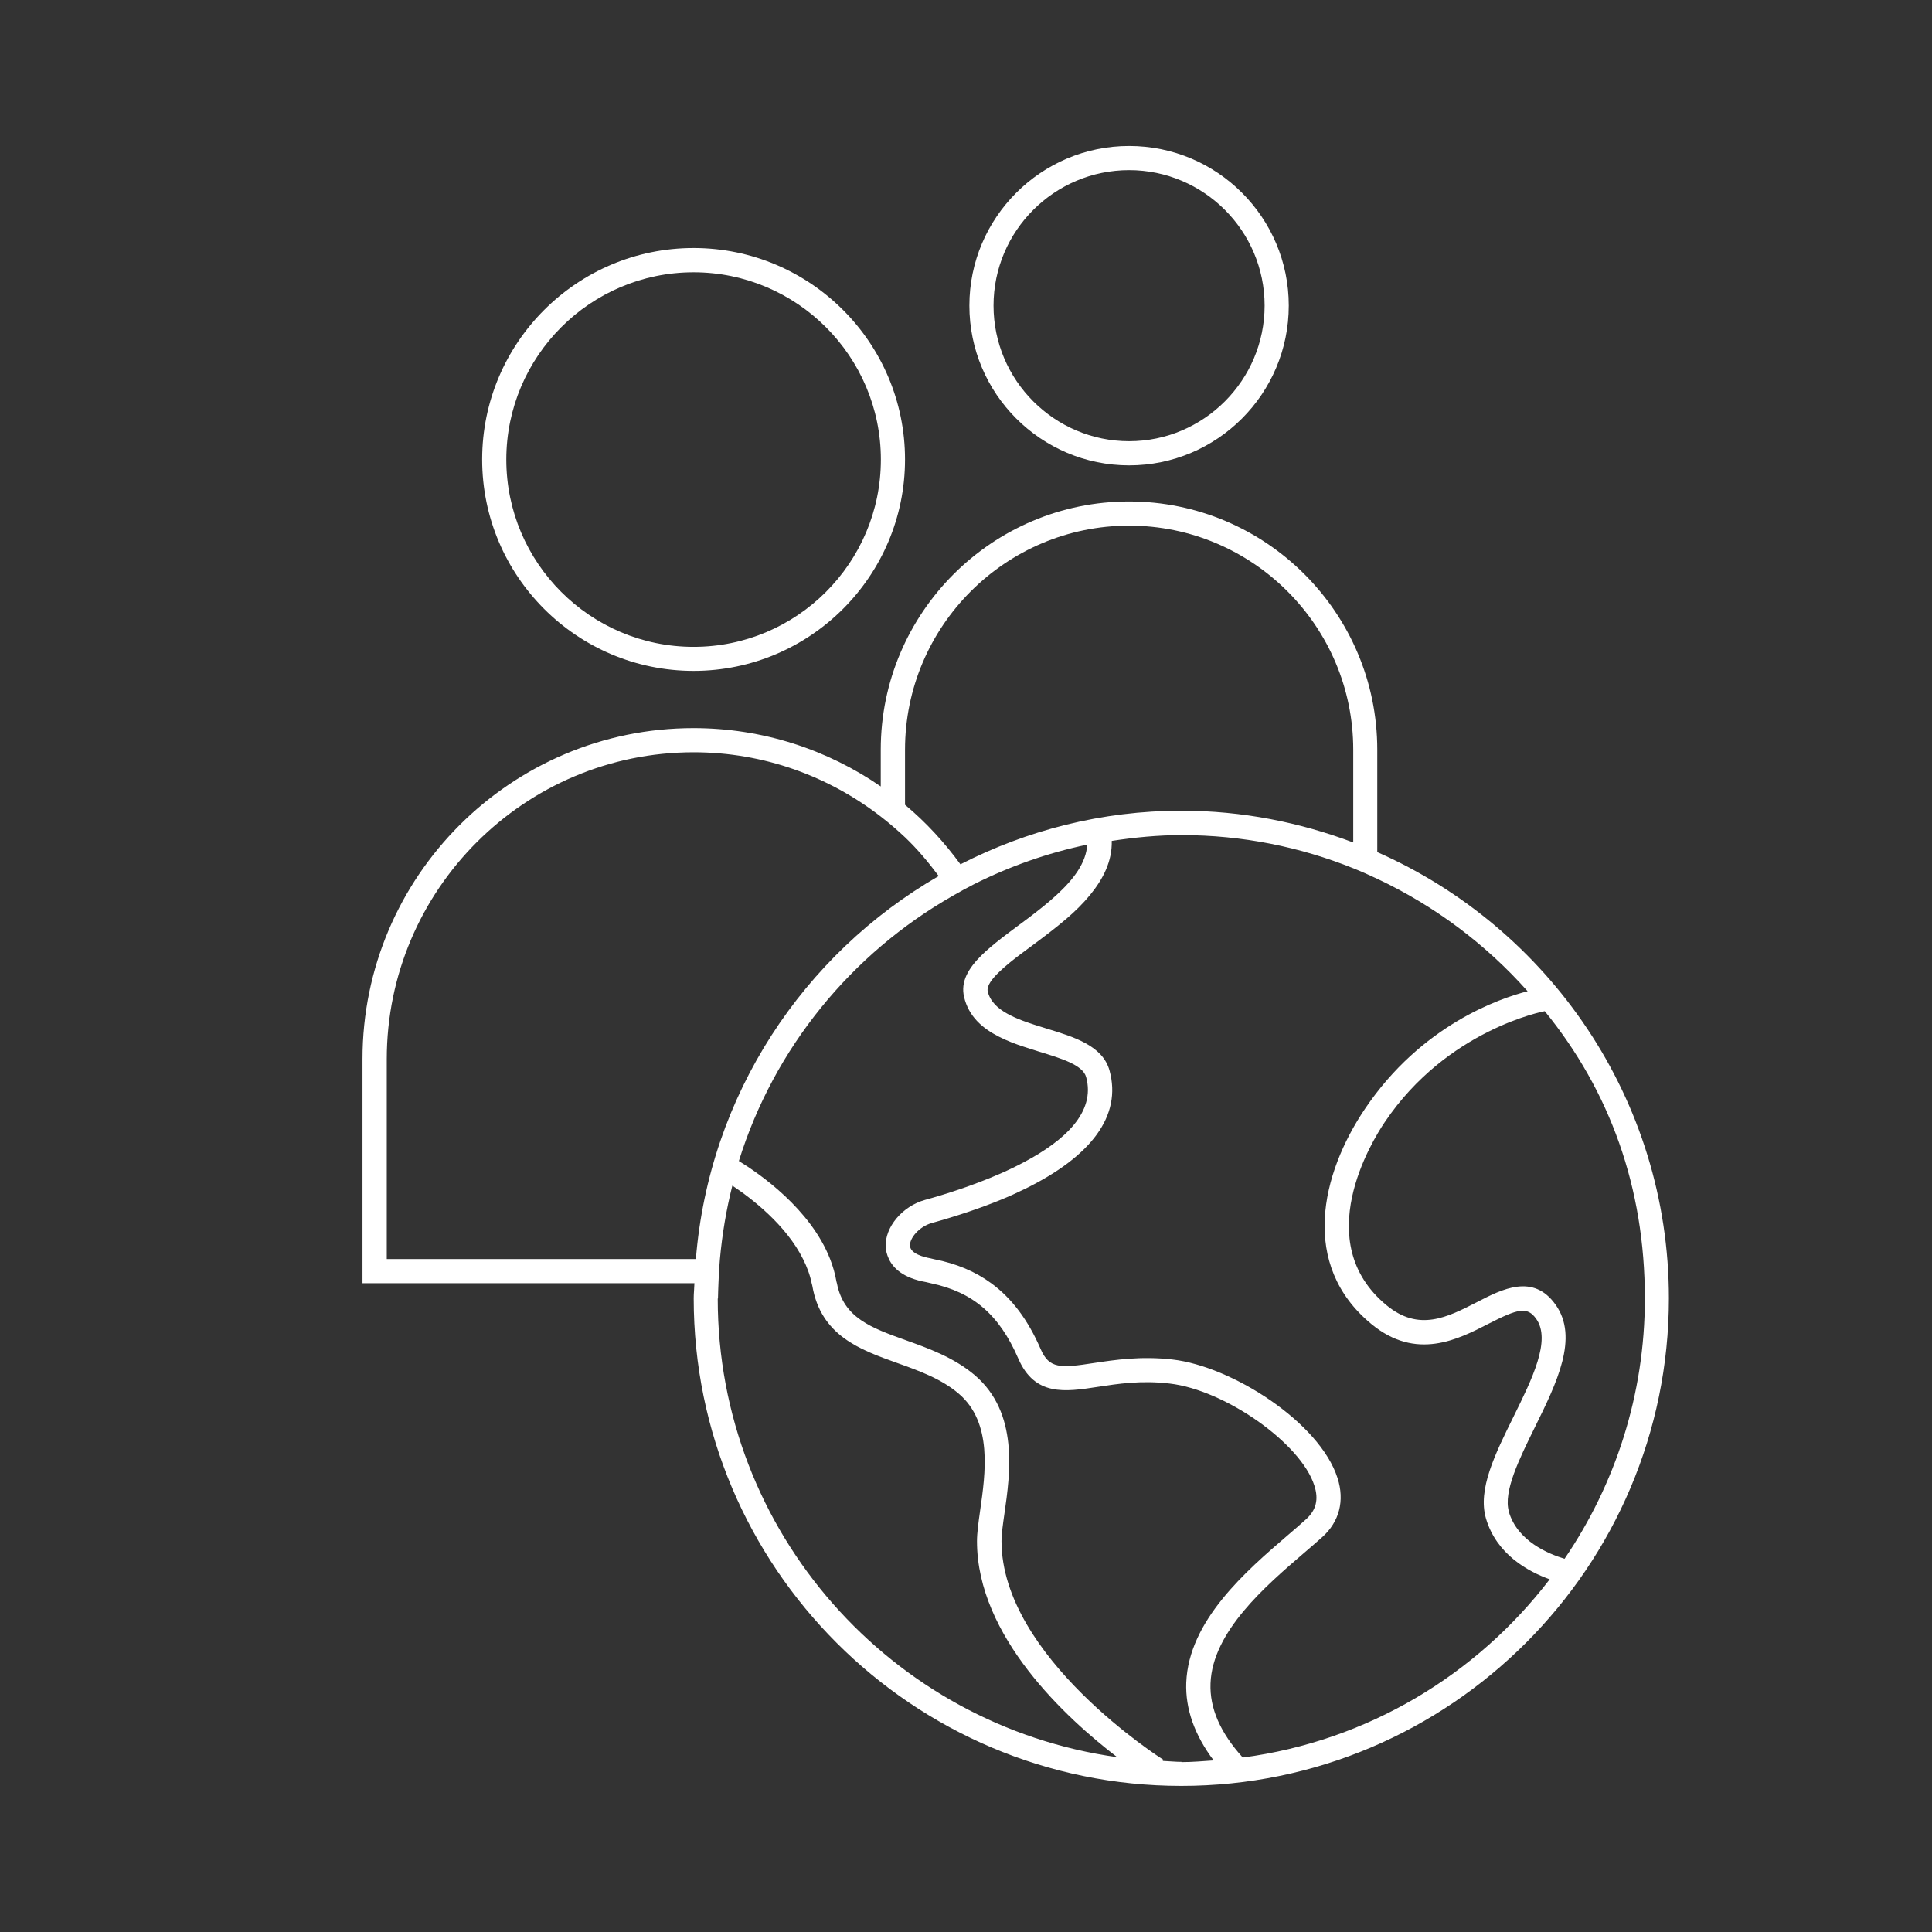
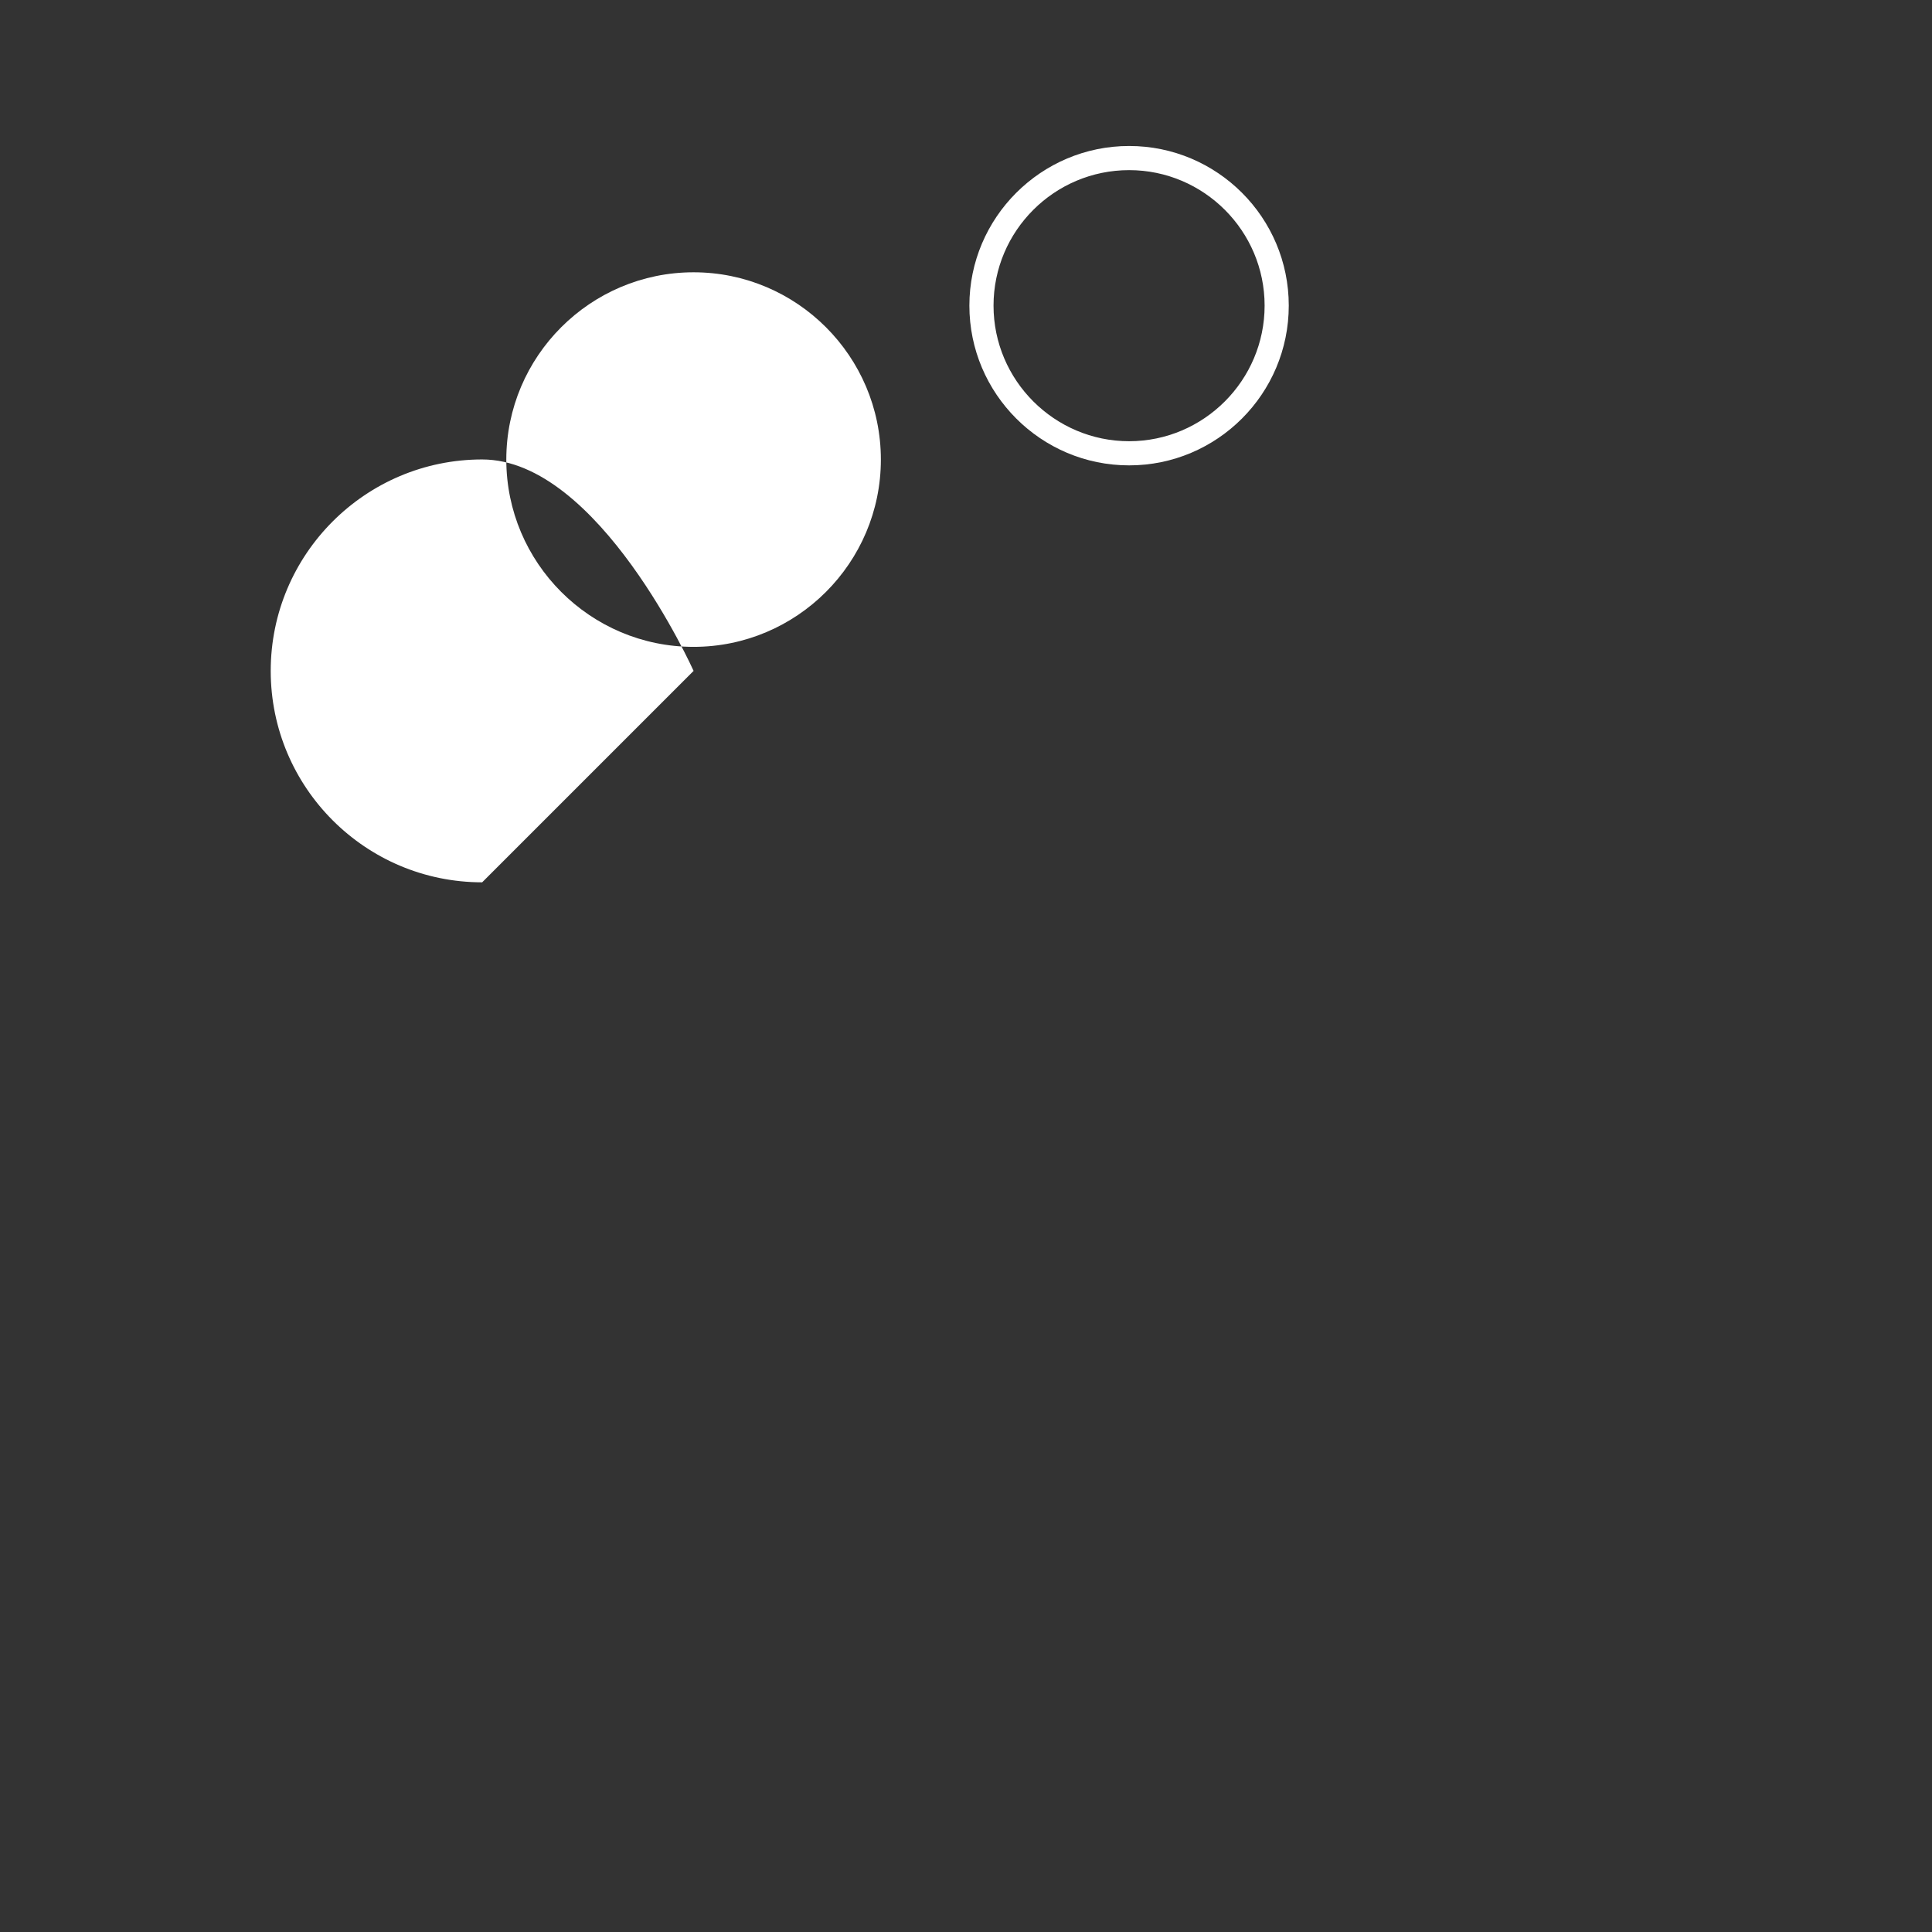
<svg xmlns="http://www.w3.org/2000/svg" id="Ebene_1" viewBox="0 0 160 160">
  <rect x="0" y="0" width="160" height="160" fill="#333333" stroke="none" />
  <defs>
    <style>.cls-1{fill:#fff;stroke-width:0px;}</style>
  </defs>
-   <path class="cls-1" d="M114.06,70.57v-8.48c0-11.34-9.22-20.56-20.56-20.56s-20.56,9.22-20.56,20.56v3.04c-4.41-3.04-9.75-4.83-15.51-4.83-15.11,0-27.41,12.29-27.41,27.41v18.56h27.49c-.01.42-.06.83-.06,1.25,0,22.27,18.12,40.38,40.38,40.38s40.38-18.12,40.38-40.38c0-16.5-9.96-30.7-24.17-36.96ZM74.95,62.09c0-10.23,8.33-18.56,18.56-18.56s18.56,8.33,18.56,18.56v7.68c-4.43-1.67-9.21-2.63-14.22-2.63-6.59,0-12.81,1.62-18.31,4.44-1.33-1.82-2.86-3.49-4.59-4.93v-4.55ZM32.03,104.27v-16.56c0-14.01,11.4-25.41,25.41-25.41,5.84,0,11.21,2,15.51,5.33.7.54,1.36,1.11,2,1.71,1.03.98,1.94,2.07,2.79,3.21-11.21,6.47-19.02,18.15-20.11,31.72h-25.59ZM59.46,107.53c0-.42.03-.84.04-1.25.02-.67.06-1.34.12-2,.19-2.08.53-4.11,1.03-6.09,1.6,1.06,4.45,3.25,5.86,6.09.32.64.57,1.3.71,2,.01.06.04.12.05.19.71,4.14,3.93,5.3,7.04,6.41,1.79.64,3.64,1.3,5.09,2.54,2.82,2.4,2.21,6.6,1.77,9.68-.14.99-.26,1.84-.26,2.54,0,7.9,7.44,14.69,11.61,17.88-18.66-2.6-33.08-18.61-33.08-37.97ZM97.85,145.91c-.53,0-1.04-.06-1.56-.08l.06-.09c-.13-.08-13.41-8.5-13.41-18.12,0-.56.11-1.34.24-2.25.48-3.33,1.2-8.37-2.45-11.48-1.73-1.47-3.85-2.23-5.72-2.9-2.87-1.03-5.14-1.85-5.7-4.71-.01-.05-.03-.1-.04-.15-.11-.64-.29-1.26-.52-1.85-1.62-4.16-5.86-7.09-7.56-8.13,2.91-9.37,9.34-17.19,17.71-21.96.57-.33,1.15-.65,1.74-.95,2.94-1.48,6.09-2.6,9.4-3.29-.09,1.52-1.15,2.89-2.52,4.15-.76.7-1.6,1.36-2.45,2-.25.18-.5.37-.74.55-.5.37-.98.73-1.43,1.08-.59.46-1.13.91-1.59,1.36-1.11,1.09-1.77,2.2-1.47,3.47.38,1.62,1.52,2.6,2.9,3.3.65.33,1.35.6,2.06.83.43.14.86.28,1.28.41,1.77.54,3.6,1.09,3.87,2.1.8,2.92-1.81,5.27-5.1,7.02-.65.35-1.32.67-2,.97-2.29,1-4.63,1.74-6.24,2.18-1.88.52-3.34,2.26-3.26,3.89.01.25.08.62.27,1.02.36.74,1.18,1.57,3.08,1.9.15.03.28.07.42.1,3.46.73,5.64,2.6,7.21,6.23,1.36,3.14,3.88,2.76,6.55,2.35,1.7-.26,3.63-.56,5.98-.28,4.6.53,10.88,4.95,11.99,8.45.37,1.14.15,2.03-.69,2.79-.45.41-.96.85-1.5,1.31-3.47,2.98-8.22,7.07-8.42,12.22-.08,2.18.69,4.34,2.27,6.44-.89.06-1.77.14-2.67.14ZM102.91,145.54c-1.86-2.06-2.74-4.08-2.66-6.13.16-4.28,4.53-8.04,7.72-10.78.55-.47,1.07-.92,1.54-1.34,1.41-1.27,1.86-3.01,1.26-4.88-1.47-4.61-8.75-9.26-13.67-9.82-2.62-.3-4.78.03-6.51.29-2.78.43-3.7.48-4.41-1.16-1.05-2.42-2.38-4.19-4.08-5.44-1.33-.98-2.9-1.64-4.75-2-.1-.02-.19-.05-.29-.07-.5-.09-1.67-.37-1.7-1.05-.03-.62.75-1.57,1.79-1.87,2.12-.59,4.02-1.23,5.71-1.92.71-.29,1.37-.59,2-.9,5.56-2.72,8.04-6.09,7.03-9.8-.56-2.07-2.93-2.79-5.22-3.49-.68-.21-1.36-.42-2-.66-.91-.35-1.72-.76-2.26-1.32-.29-.31-.51-.67-.61-1.09-.05-.23.03-.49.22-.78.31-.48.9-1.03,1.59-1.6.6-.49,1.27-.98,1.92-1.46.9-.67,1.86-1.39,2.76-2.16.73-.62,1.41-1.29,1.99-2,1.08-1.32,1.83-2.78,1.79-4.47,1.89-.29,3.82-.48,5.79-.48,5.03,0,9.82.98,14.22,2.75.68.27,1.34.57,2,.88,4.75,2.24,8.98,5.42,12.43,9.3-2.31.59-8.79,2.79-13.47,9.74-3.64,5.4-5.41,12.92.53,17.82,3.71,3.06,7.17,1.28,9.7-.02,2.44-1.25,3.21-1.45,3.95-.41,1.26,1.76-.34,4.99-1.88,8.11-1.53,3.1-2.98,6.02-2.28,8.42.87,2.97,3.49,4.4,5.28,5.04-6.05,7.91-15.07,13.39-25.41,14.76ZM124.96,125.18c-.48-1.65.86-4.36,2.15-6.98,1.8-3.65,3.67-7.43,1.71-10.16-1.85-2.6-4.42-1.28-6.49-.21-2.48,1.27-4.82,2.48-7.51.26-6.33-5.23-1.23-13.55-.14-15.16,5.16-7.67,13.18-9.18,13.25-9.19,5.39,6.61,8.29,14.61,8.29,23.79,0,7.99-2.46,15.41-6.65,21.56-1.33-.4-3.91-1.46-4.62-3.91Z" />
  <path class="cls-1" d="M93.51,38.54c7.29,0,13.22-5.93,13.22-13.23s-5.93-13.22-13.22-13.22-13.23,5.93-13.23,13.22,5.93,13.23,13.23,13.23ZM93.51,14.09c6.19,0,11.22,5.04,11.22,11.22s-5.04,11.23-11.22,11.23-11.23-5.04-11.23-11.23,5.04-11.22,11.23-11.22Z" />
-   <path class="cls-1" d="M57.44,55.56c9.65,0,17.51-7.85,17.51-17.51s-7.85-17.51-17.51-17.51-17.51,7.85-17.51,17.51,7.85,17.51,17.51,17.51ZM57.44,22.55c8.55,0,15.51,6.96,15.51,15.51s-6.96,15.51-15.51,15.51-15.51-6.96-15.51-15.51,6.96-15.51,15.51-15.51Z" />
+   <path class="cls-1" d="M57.44,55.56s-7.85-17.51-17.51-17.51-17.51,7.85-17.51,17.51,7.85,17.51,17.51,17.51ZM57.44,22.55c8.55,0,15.51,6.96,15.51,15.51s-6.96,15.51-15.51,15.51-15.51-6.96-15.51-15.51,6.96-15.51,15.51-15.51Z" />
</svg>